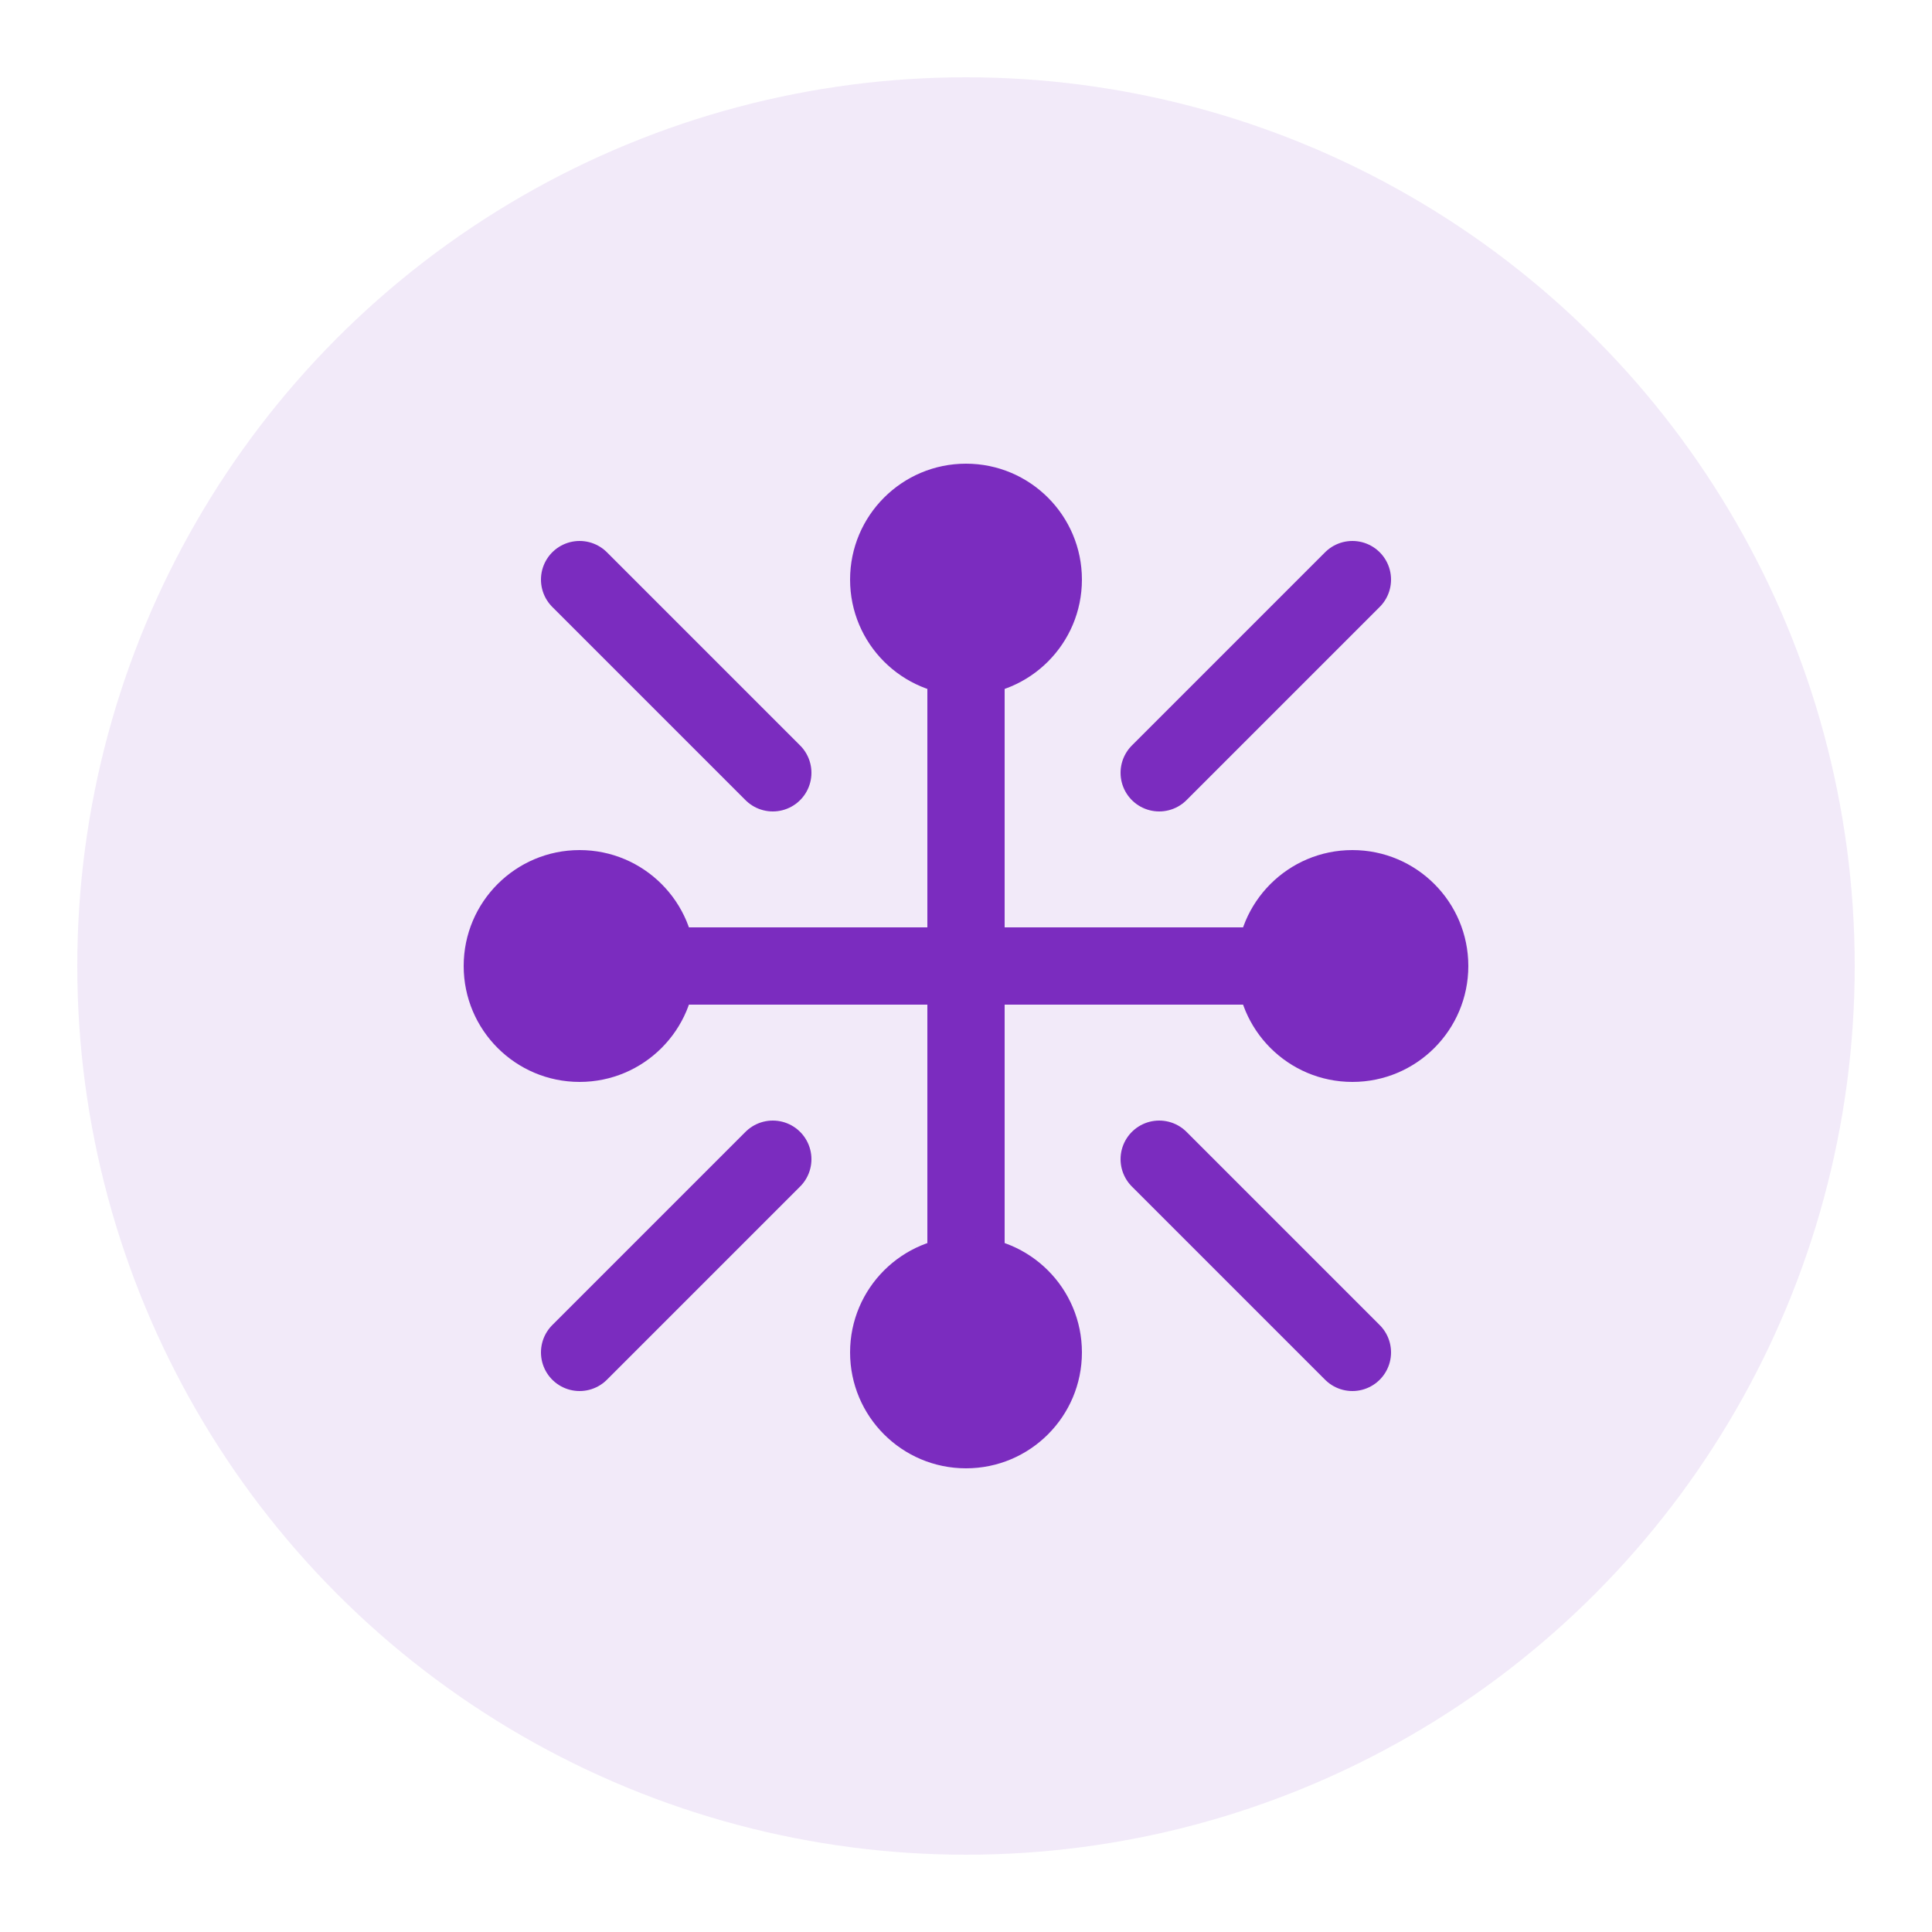
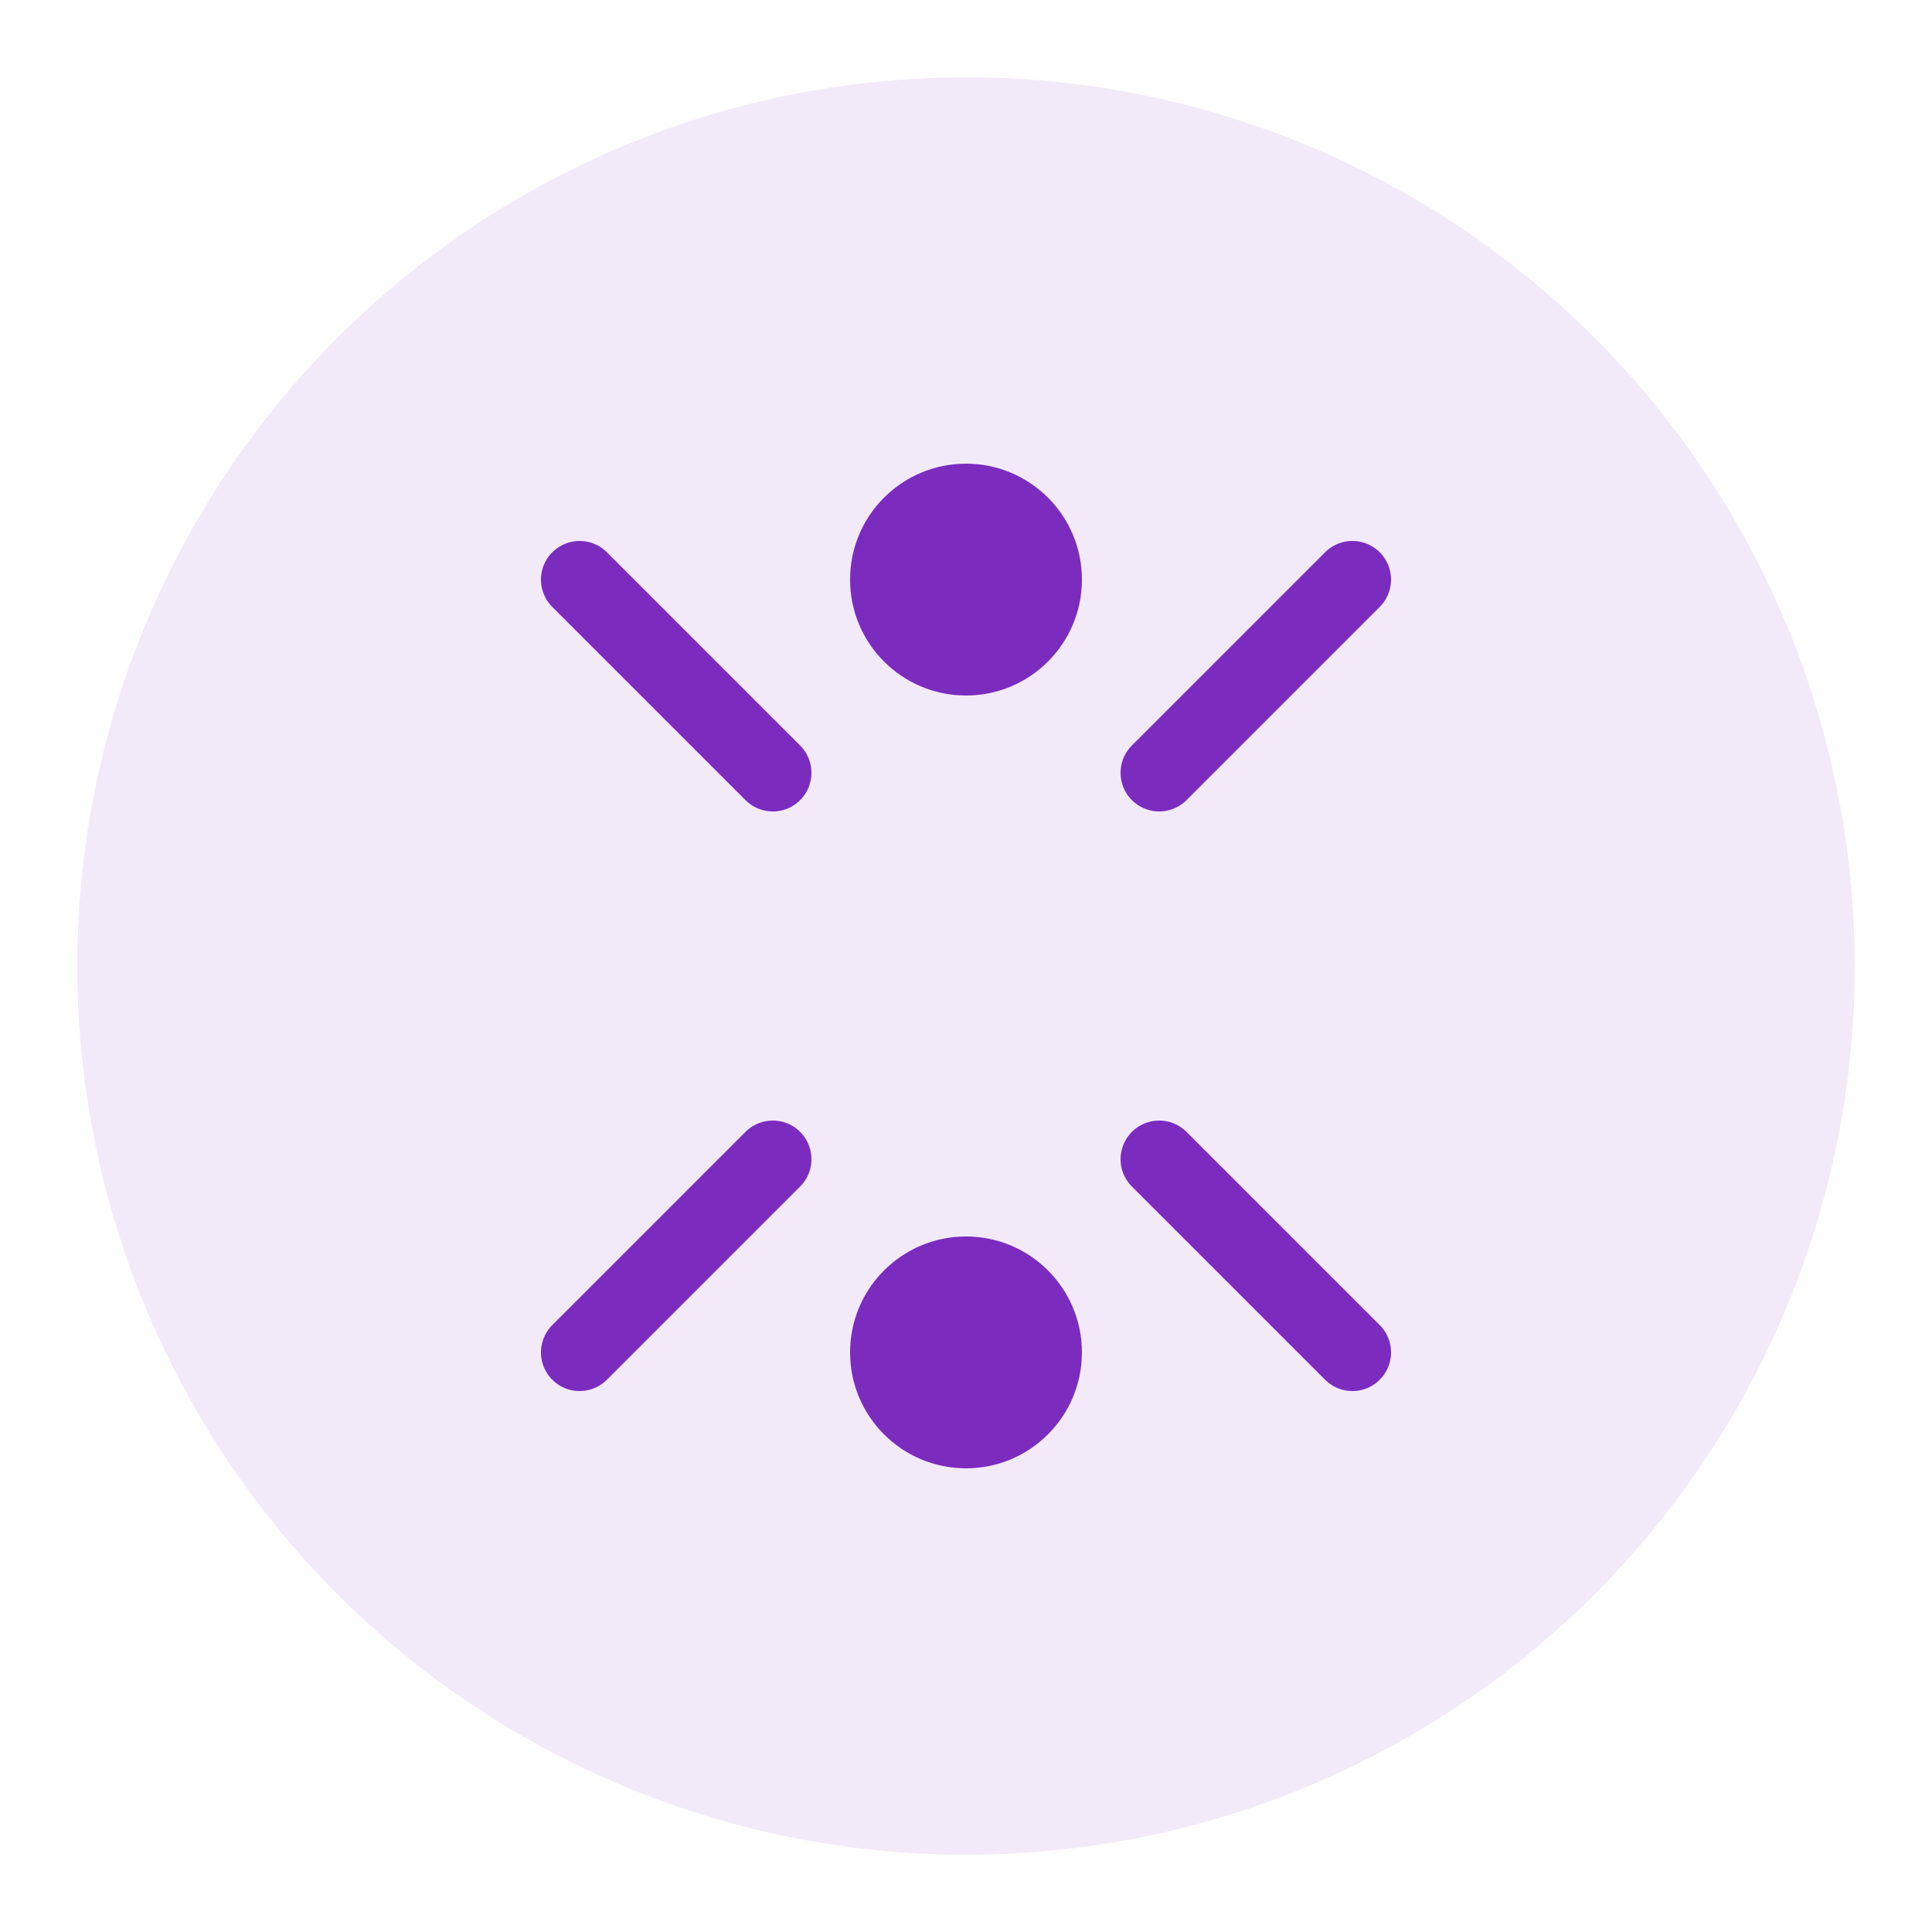
<svg xmlns="http://www.w3.org/2000/svg" width="50" height="50" viewBox="0 0 50 50">
  <circle cx="25" cy="25" r="23" fill="#7b2cbf" opacity="0.1" />
-   <path d="M15 25h20M25 15v20" stroke="#7b2cbf" stroke-width="2" stroke-linecap="round" />
-   <circle cx="15" cy="25" r="3" fill="#7b2cbf" />
-   <circle cx="35" cy="25" r="3" fill="#7b2cbf" />
  <circle cx="25" cy="15" r="3" fill="#7b2cbf" />
  <circle cx="25" cy="35" r="3" fill="#7b2cbf" />
  <path d="M30 20l5-5M30 30l5 5M20 20l-5-5M20 30l-5 5" stroke="#7b2cbf" stroke-width="2" stroke-linecap="round" />
</svg>